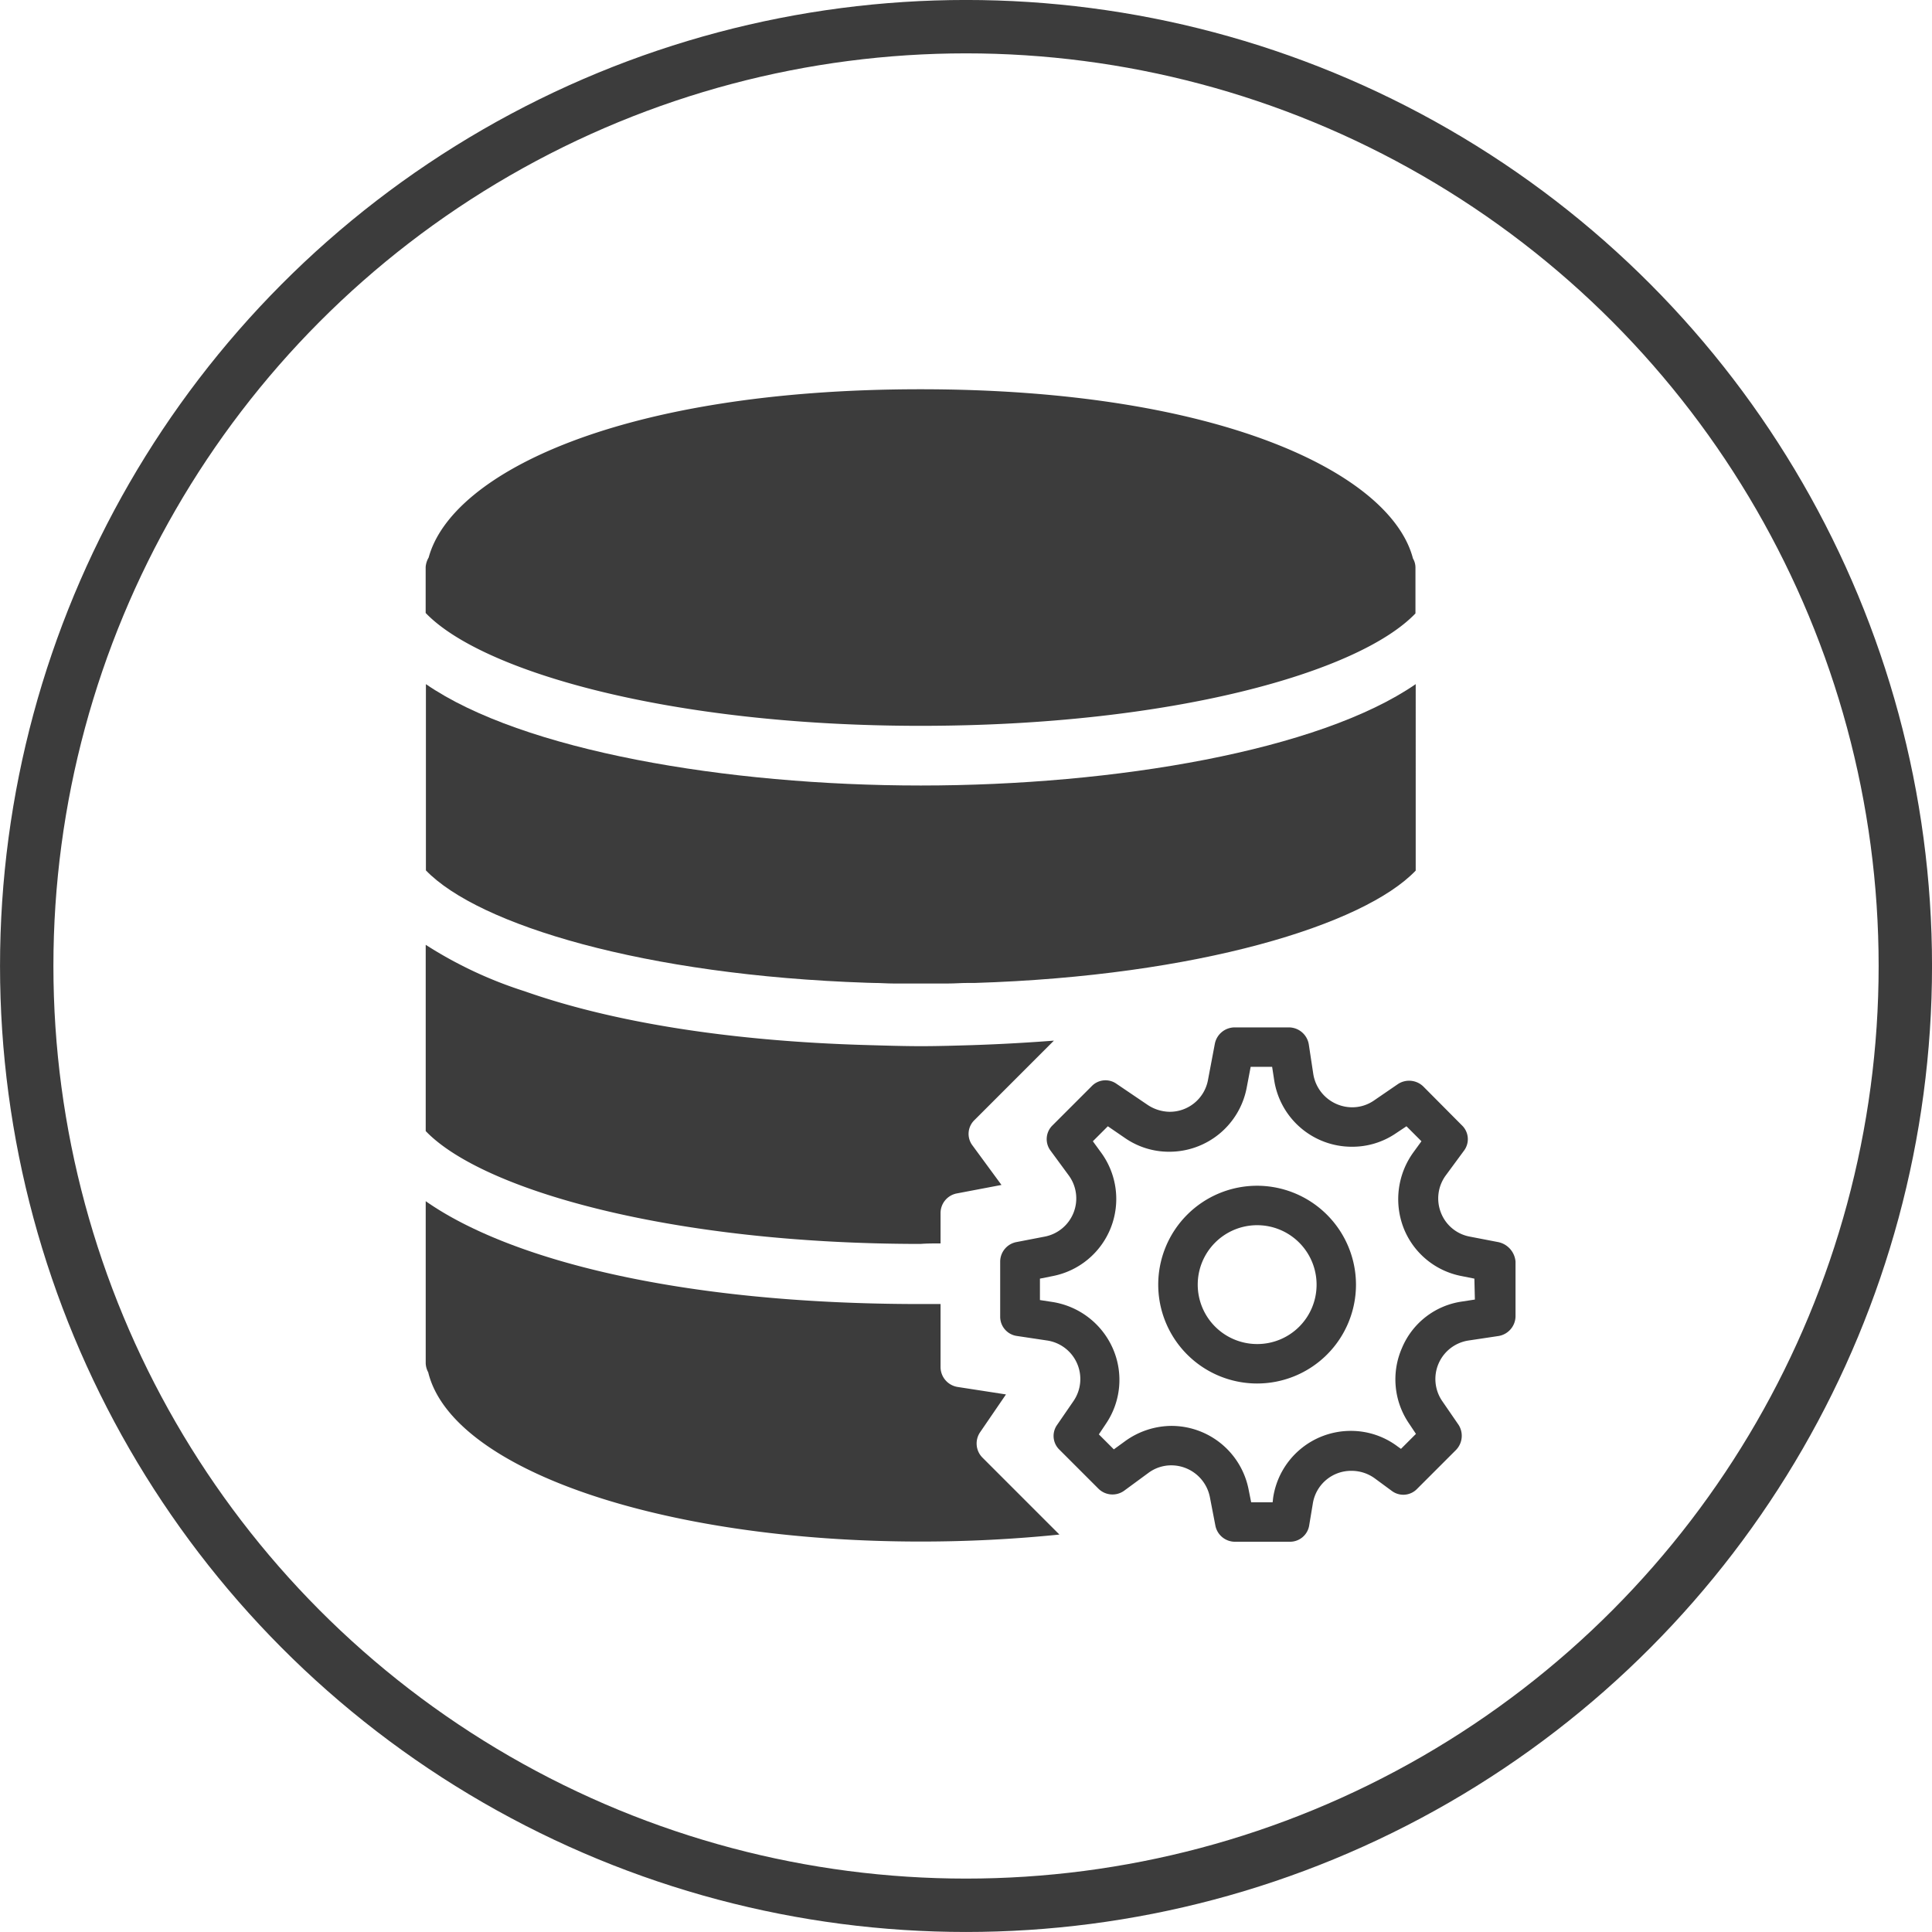
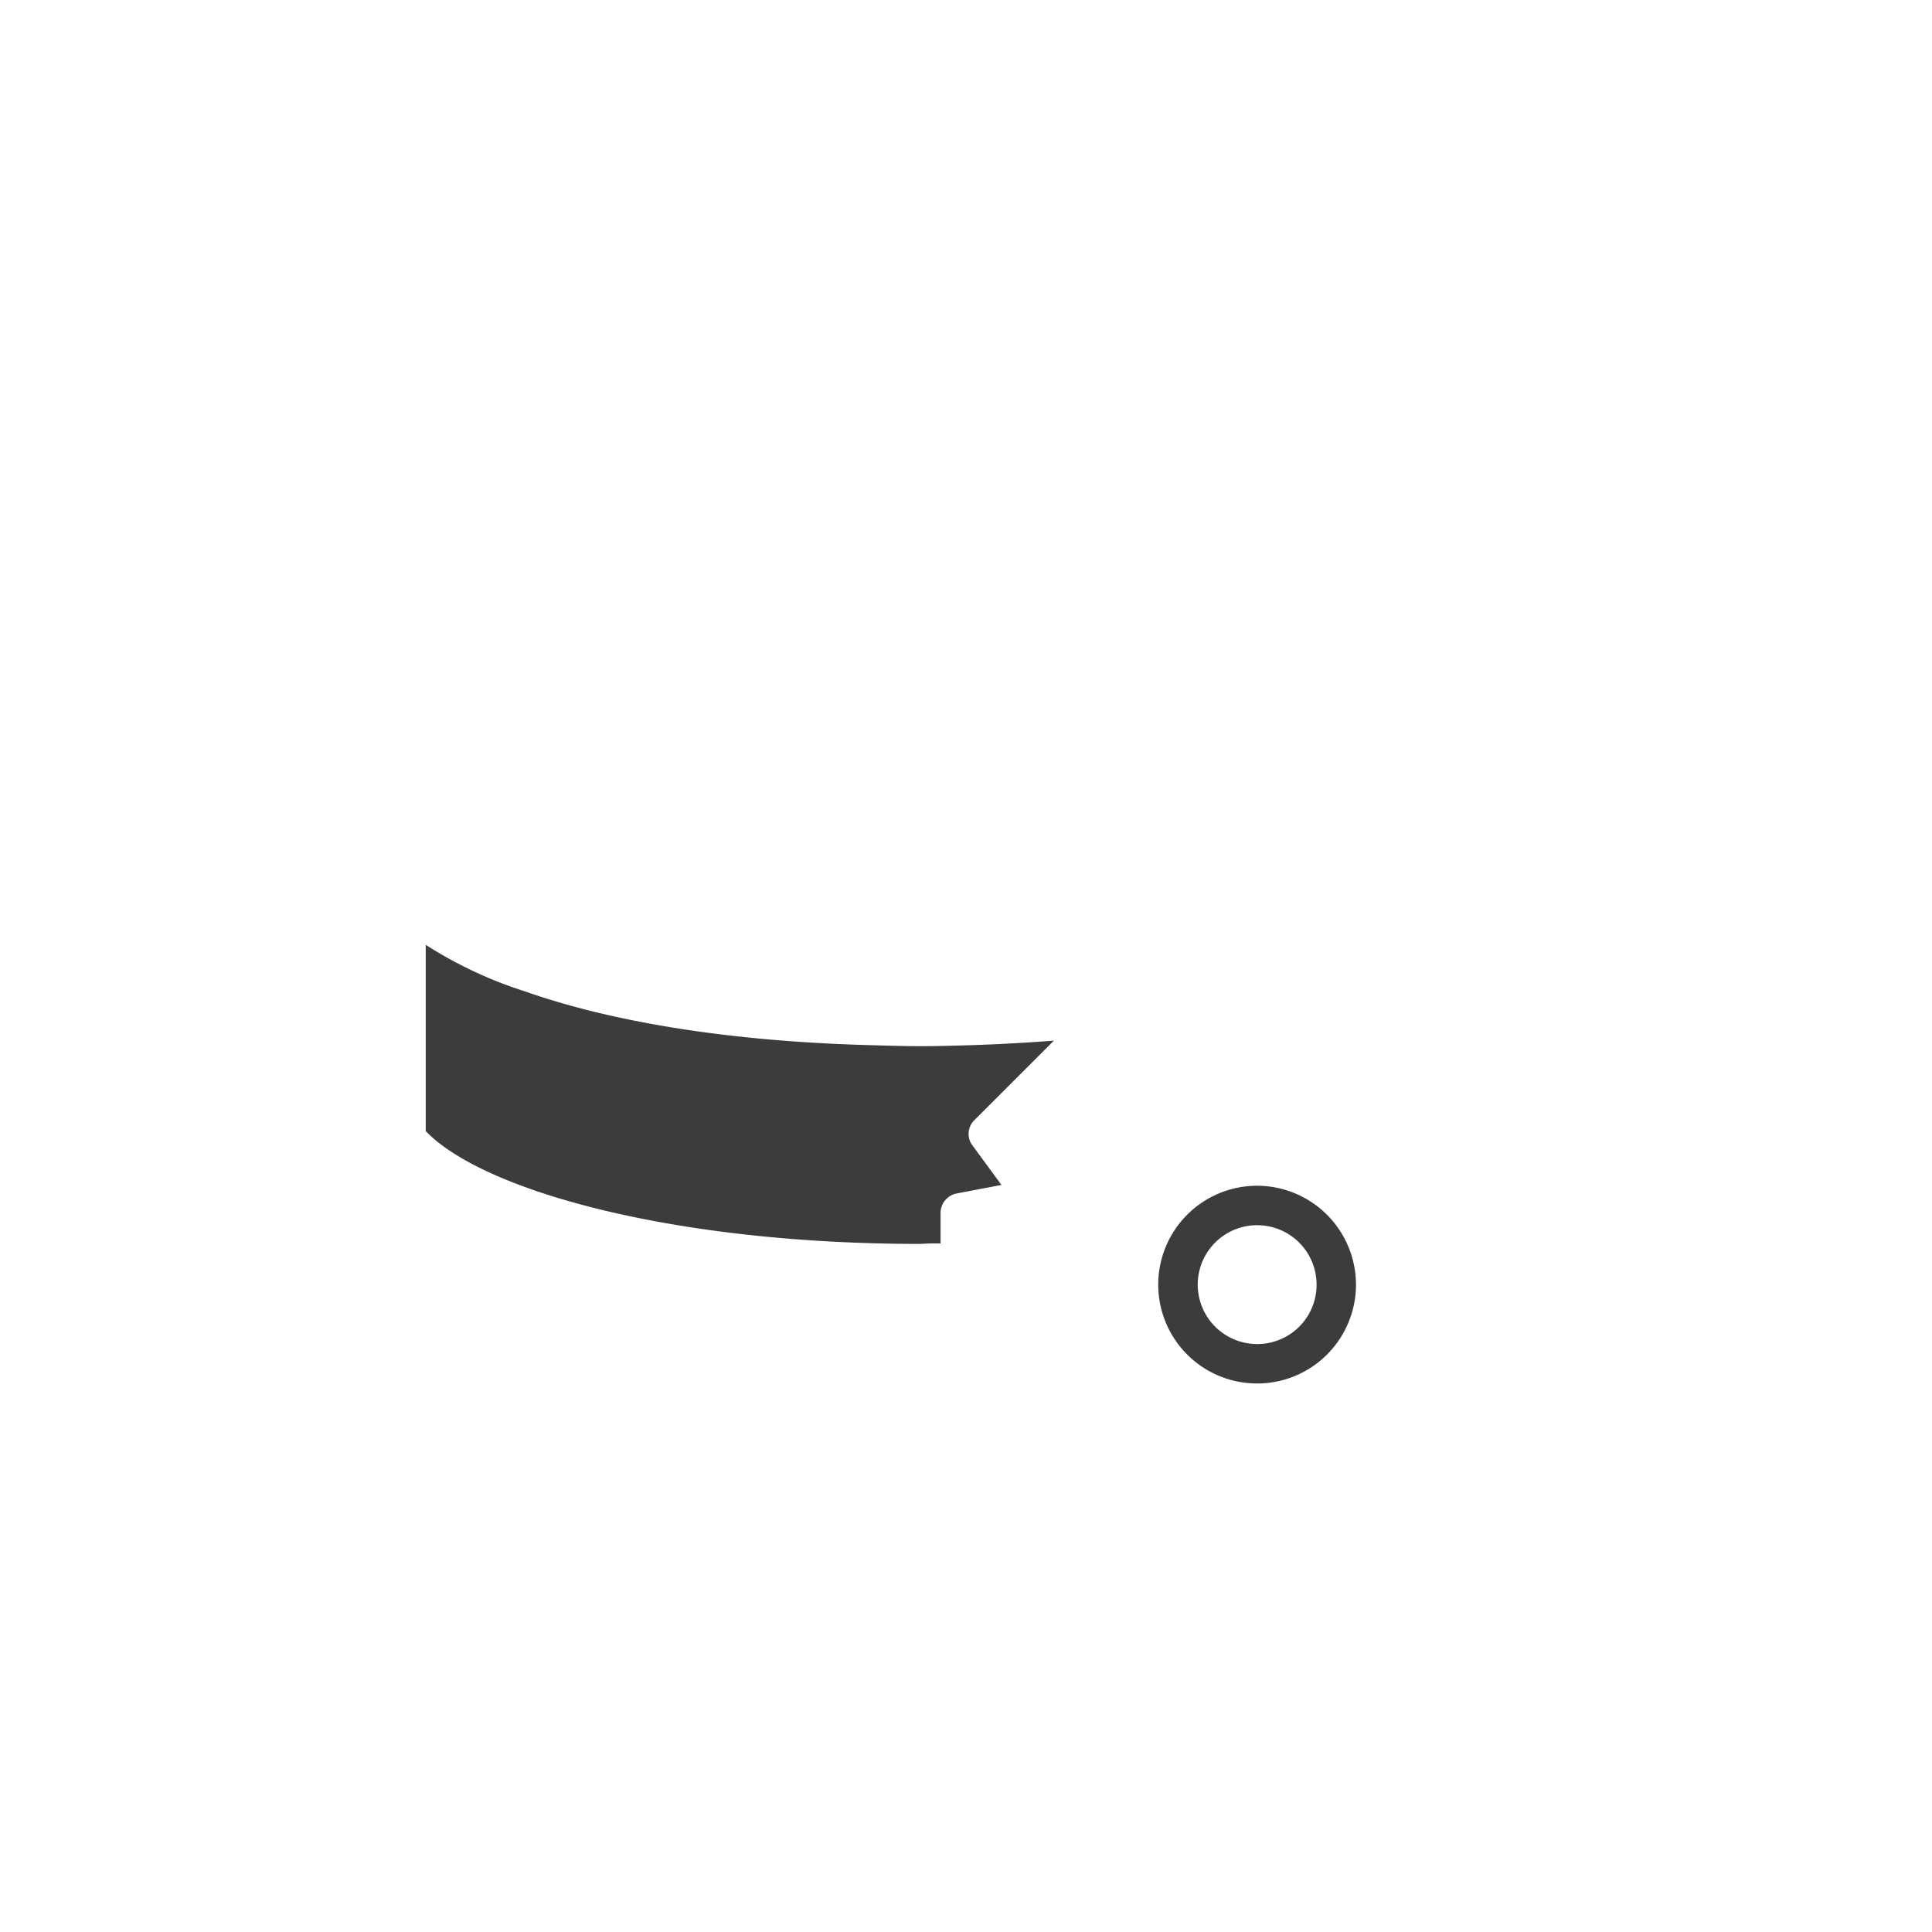
<svg xmlns="http://www.w3.org/2000/svg" viewBox="0 0 386.89 386.89">
  <defs>
    <style>.cls-1{fill:#3c3c3c;}.cls-2{fill:none;stroke:#3c3c3c;stroke-miterlimit:10;stroke-width:10.69px;}</style>
  </defs>
  <title>Fichier 1dataengrenage</title>
  <g id="Calque_2" data-name="Calque 2">
    <g id="Capa_1" data-name="Capa 1">
-       <path class="cls-1" d="M300.05,248.74l-5.7-1.1a7.69,7.69,0,0,1-5.8-4.8,7.79,7.79,0,0,1,1-7.5l3.6-4.89a3.83,3.83,0,0,0-.41-5.11L285,217.55a4.08,4.08,0,0,0-5-.5l-4.8,3.29a7.68,7.68,0,0,1-4.41,1.4,7.91,7.91,0,0,1-7.79-6.6l-.91-6a4.06,4.06,0,0,0-3.9-3.4h-11a4.06,4.06,0,0,0-3.9,3.21l-1.4,7.39a7.78,7.78,0,0,1-7.7,6.3,8.16,8.16,0,0,1-4.4-1.4l-6.2-4.2a3.82,3.82,0,0,0-5,.5l-7.8,7.8a3.84,3.84,0,0,0-.4,5.1l3.6,4.9a7.79,7.79,0,0,1-4.8,12.3l-5.7,1.1a4,4,0,0,0-3.2,3.9v11a3.89,3.89,0,0,0,3.4,3.9l6,.9a7.8,7.8,0,0,1,5.3,12.1l-3.3,4.8a3.82,3.82,0,0,0,.5,5l7.8,7.8a4,4,0,0,0,5.1.4l4.9-3.6a7.67,7.67,0,0,1,4.6-1.5,7.89,7.89,0,0,1,7.7,6.4l1.1,5.7a4,4,0,0,0,3.9,3.2h11a3.89,3.89,0,0,0,3.9-3.4l.7-4.2a7.76,7.76,0,0,1,7.8-6.6,7.89,7.89,0,0,1,4.6,1.5l3.4,2.5a3.83,3.83,0,0,0,5.1-.4l7.8-7.8a4.08,4.08,0,0,0,.5-5l-3.3-4.8a7.8,7.8,0,0,1,5.3-12.1l6-.9a4.06,4.06,0,0,0,3.4-3.9v-11A4.36,4.36,0,0,0,300.05,248.74Zm-4.7,11.5-2.6.4a15.39,15.39,0,0,0-12,9.3,15.65,15.65,0,0,0,1.4,15.1l1.4,2.1-3,3-.7-.5a15.52,15.52,0,0,0-9.3-3.1,15.71,15.71,0,0,0-15.6,13.4l-.1.9h-4.3l-.5-2.5a15.76,15.76,0,0,0-15.5-12.8,16,16,0,0,0-9.3,3.1l-2.2,1.6-3-3,1.4-2.1a15.65,15.65,0,0,0,1.4-15.1,15.91,15.91,0,0,0-12-9.3l-2.6-.4v-4.29l2.5-.5a15.73,15.73,0,0,0,9.7-24.81l-1.6-2.2,3-3,3.5,2.4a15.47,15.47,0,0,0,8.8,2.7,15.76,15.76,0,0,0,15.5-12.8l.8-4.2h4.3l.4,2.6a15.72,15.72,0,0,0,15.6,13.4,15.47,15.47,0,0,0,8.8-2.7l2.1-1.4,3,3-1.6,2.2a16,16,0,0,0-2,15.1,15.61,15.61,0,0,0,11.7,9.71l2.5.5.1,4.19Z" />
      <path class="cls-1" d="M251.74,237.45a19.8,19.8,0,1,0,19.8,19.79A19.83,19.83,0,0,0,251.74,237.45Zm0,31.7a11.9,11.9,0,1,1,11.91-11.9A11.87,11.87,0,0,1,251.74,269.15Z" />
      <path class="cls-1" d="M188.35,249v-6.11a4,4,0,0,1,3.2-3.89l9-1.71-5.8-7.9a3.83,3.83,0,0,1,.4-5.1l15.9-15.9c-5.2.4-10.6.71-16.3.9-3.4.1-6.9.21-10.3.21s-6.9-.11-10.4-.21c-29.1-.79-52.3-4.9-69-10.79a83.45,83.45,0,0,1-19.8-9.3v37.3c11.3,11.8,49.1,22.6,99.1,22.6C185.65,249,187,249,188.35,249Z" />
-       <path class="cls-1" d="M175,196.84c1.29,0,2.6.11,3.89.11h11c1.3,0,2.61-.11,3.9-.11h1.4c44.6-1.39,77.9-11.6,88.31-22.5V137c-19.3,13.3-60.11,20.3-99.11,20.3s-79.8-7-99.1-20.3v37.3c10.5,10.9,43.71,21,88.3,22.5Z" />
-       <path class="cls-1" d="M283.45,122.84v-9.2a3.55,3.55,0,0,0-.5-1.8c-4.41-17-38.6-33.89-98.61-33.89-59.79,0-93.89,16.7-98.5,33.7a4.37,4.37,0,0,0-.6,1.9v9.2c11.21,11.7,48.8,22.6,99.1,22.6S272.15,134.65,283.45,122.84Z" />
-       <path class="cls-1" d="M196.25,286.84l5.2-7.6-9.7-1.5a4.05,4.05,0,0,1-3.4-3.9v-12.7h-4c-48.9,0-82.7-9.1-99.1-20.6V273a4.07,4.07,0,0,0,.5,1.8c4.7,19.4,46.6,33.9,98.6,33.9a273.58,273.58,0,0,0,27.8-1.4l-15.4-15.4A4,4,0,0,1,196.25,286.84Z" />
-       <circle class="cls-2" cx="193.45" cy="193.44" r="188.1" />
    </g>
  </g>
</svg>